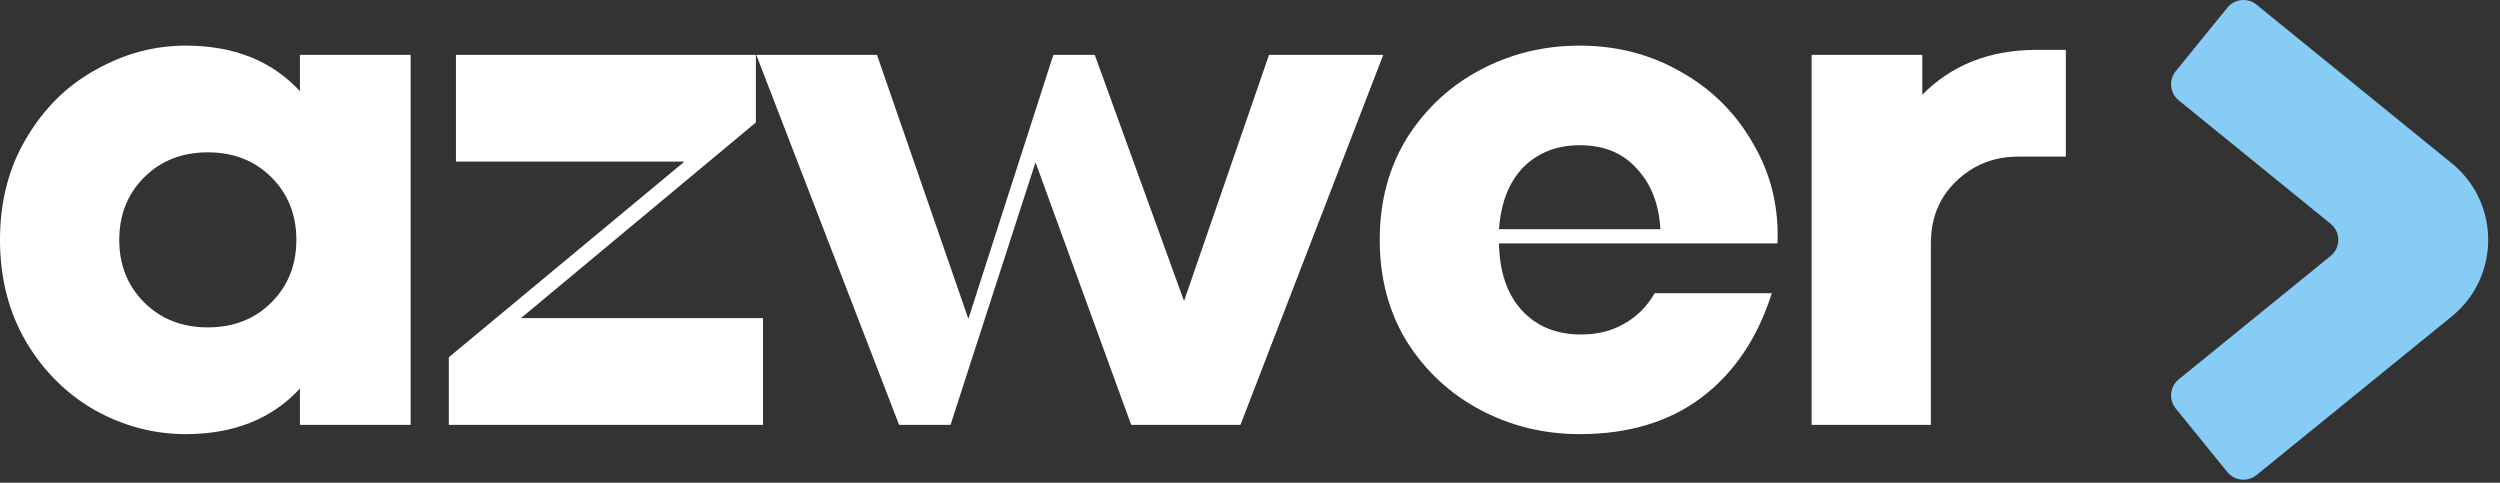
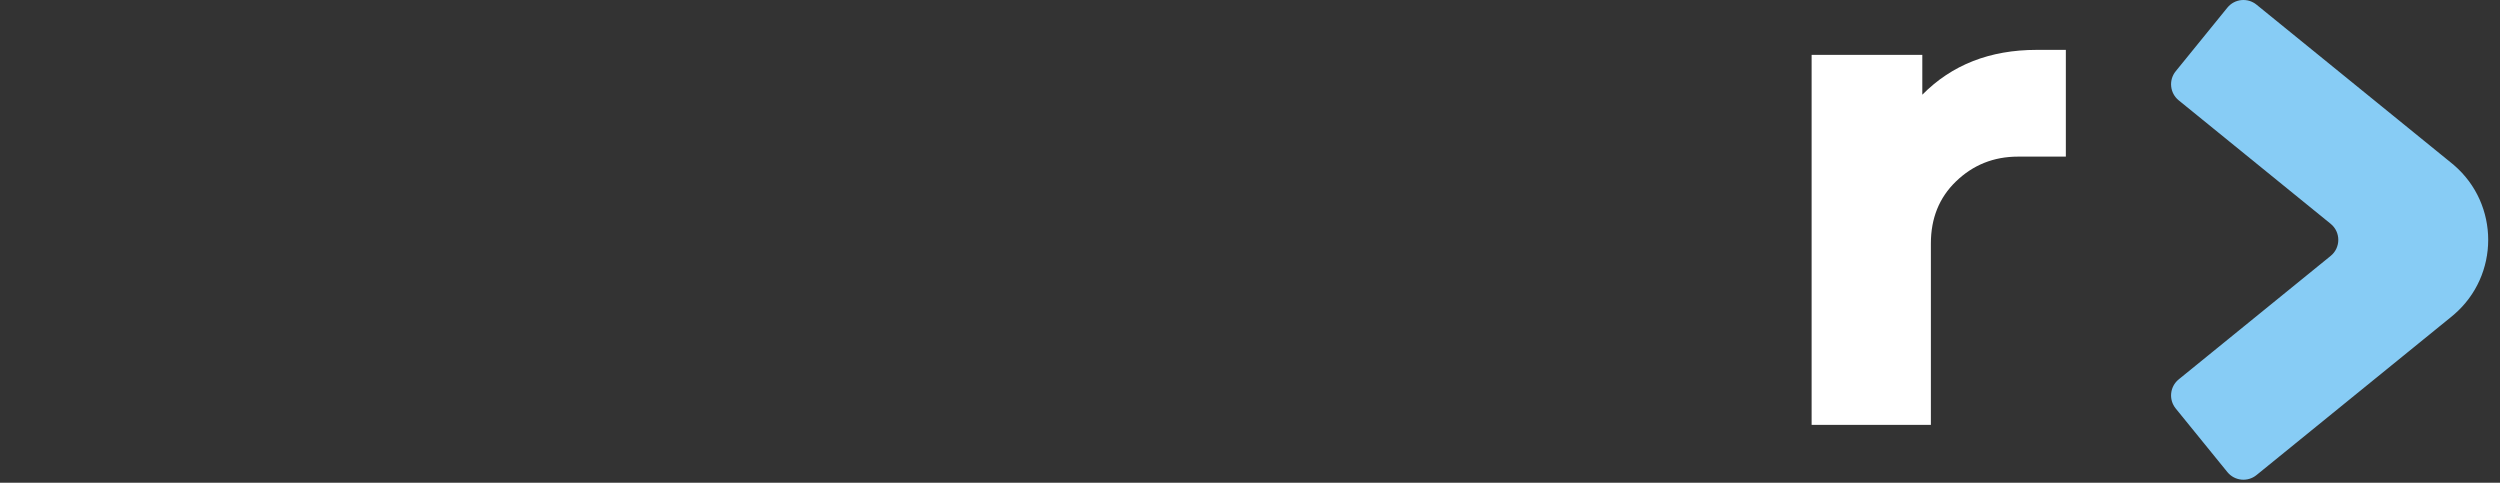
<svg xmlns="http://www.w3.org/2000/svg" width="145" height="28" viewBox="0 0 145 28" fill="none">
  <rect x="0" y="0" width="145" height="28" fill="#333333" stroke="none" />
  <path d="M142.201 9.47L142.332 9.579C144.977 11.858 144.977 15.966 142.332 18.244L142.201 18.354L130.876 27.555C130.362 27.973 129.606 27.895 129.188 27.381L126.191 23.692C125.773 23.177 125.851 22.422 126.365 22.004L135.178 14.843C135.769 14.363 135.769 13.461 135.178 12.981L126.365 5.82C125.851 5.402 125.773 4.647 126.191 4.132L129.188 0.443C129.606 -0.071 130.362 -0.149 130.876 0.269L142.201 9.47Z" fill="#87CCF5" />
-   <path d="M17.396 3.182H23.816V24.642H17.396V22.537C15.767 24.298 13.558 25.179 10.769 25.179C8.946 25.179 7.207 24.725 5.55 23.817C3.893 22.881 2.554 21.561 1.532 19.855C0.511 18.122 0 16.141 0 13.912C0 11.684 0.511 9.716 1.532 8.011C2.554 6.277 3.893 4.957 5.55 4.049C7.207 3.113 8.946 2.646 10.769 2.646C13.558 2.646 15.767 3.526 17.396 5.287V3.182ZM12.053 18.988C13.544 18.988 14.773 18.507 15.739 17.544C16.705 16.581 17.189 15.37 17.189 13.912C17.189 12.454 16.705 11.243 15.739 10.28C14.773 9.317 13.544 8.836 12.053 8.836C10.562 8.836 9.333 9.317 8.367 10.28C7.4 11.243 6.917 12.454 6.917 13.912C6.917 15.37 7.4 16.581 8.367 17.544C9.333 18.507 10.562 18.988 12.053 18.988Z" fill="white" />
-   <path d="M43.841 7.103L30.214 18.452H44.255V24.642H26.031V20.721L39.699 9.372H26.445V3.182H43.841V7.103Z" fill="white" />
-   <path d="M68.674 17.461L73.603 3.182H80.229L71.946 24.642H65.609L60.059 9.414L55.13 24.642H52.148L43.864 3.182H50.864L56.165 18.493L61.094 3.182H63.496L68.674 17.461Z" fill="white" />
-   <path d="M91.622 2.646C93.776 2.646 95.737 3.155 97.504 4.172C99.299 5.19 100.693 6.58 101.687 8.341C102.709 10.074 103.178 12 103.095 14.118H86.942C86.97 15.769 87.412 17.062 88.267 17.998C89.124 18.933 90.269 19.401 91.705 19.401C92.644 19.401 93.472 19.195 94.19 18.782C94.936 18.369 95.529 17.778 95.971 17.007H102.764C101.936 19.621 100.569 21.643 98.663 23.074C96.786 24.477 94.439 25.179 91.622 25.179C89.552 25.179 87.632 24.711 85.865 23.776C84.098 22.84 82.676 21.519 81.599 19.814C80.55 18.108 80.025 16.141 80.025 13.912C80.025 11.684 80.55 9.716 81.599 8.011C82.676 6.305 84.098 4.984 85.865 4.049C87.632 3.113 89.552 2.646 91.622 2.646ZM91.622 8.423C90.297 8.423 89.206 8.85 88.35 9.703C87.522 10.556 87.053 11.752 86.942 13.293H96.303C96.22 11.835 95.764 10.665 94.936 9.785C94.135 8.877 93.031 8.423 91.622 8.423Z" fill="white" />
  <path d="M119.819 2.893V9.084H117.044C115.636 9.084 114.435 9.565 113.441 10.528C112.474 11.463 111.991 12.66 111.991 14.118V24.642H105.074V3.182H111.494V5.493C113.206 3.76 115.415 2.893 118.121 2.893H119.819Z" fill="white" />
</svg>